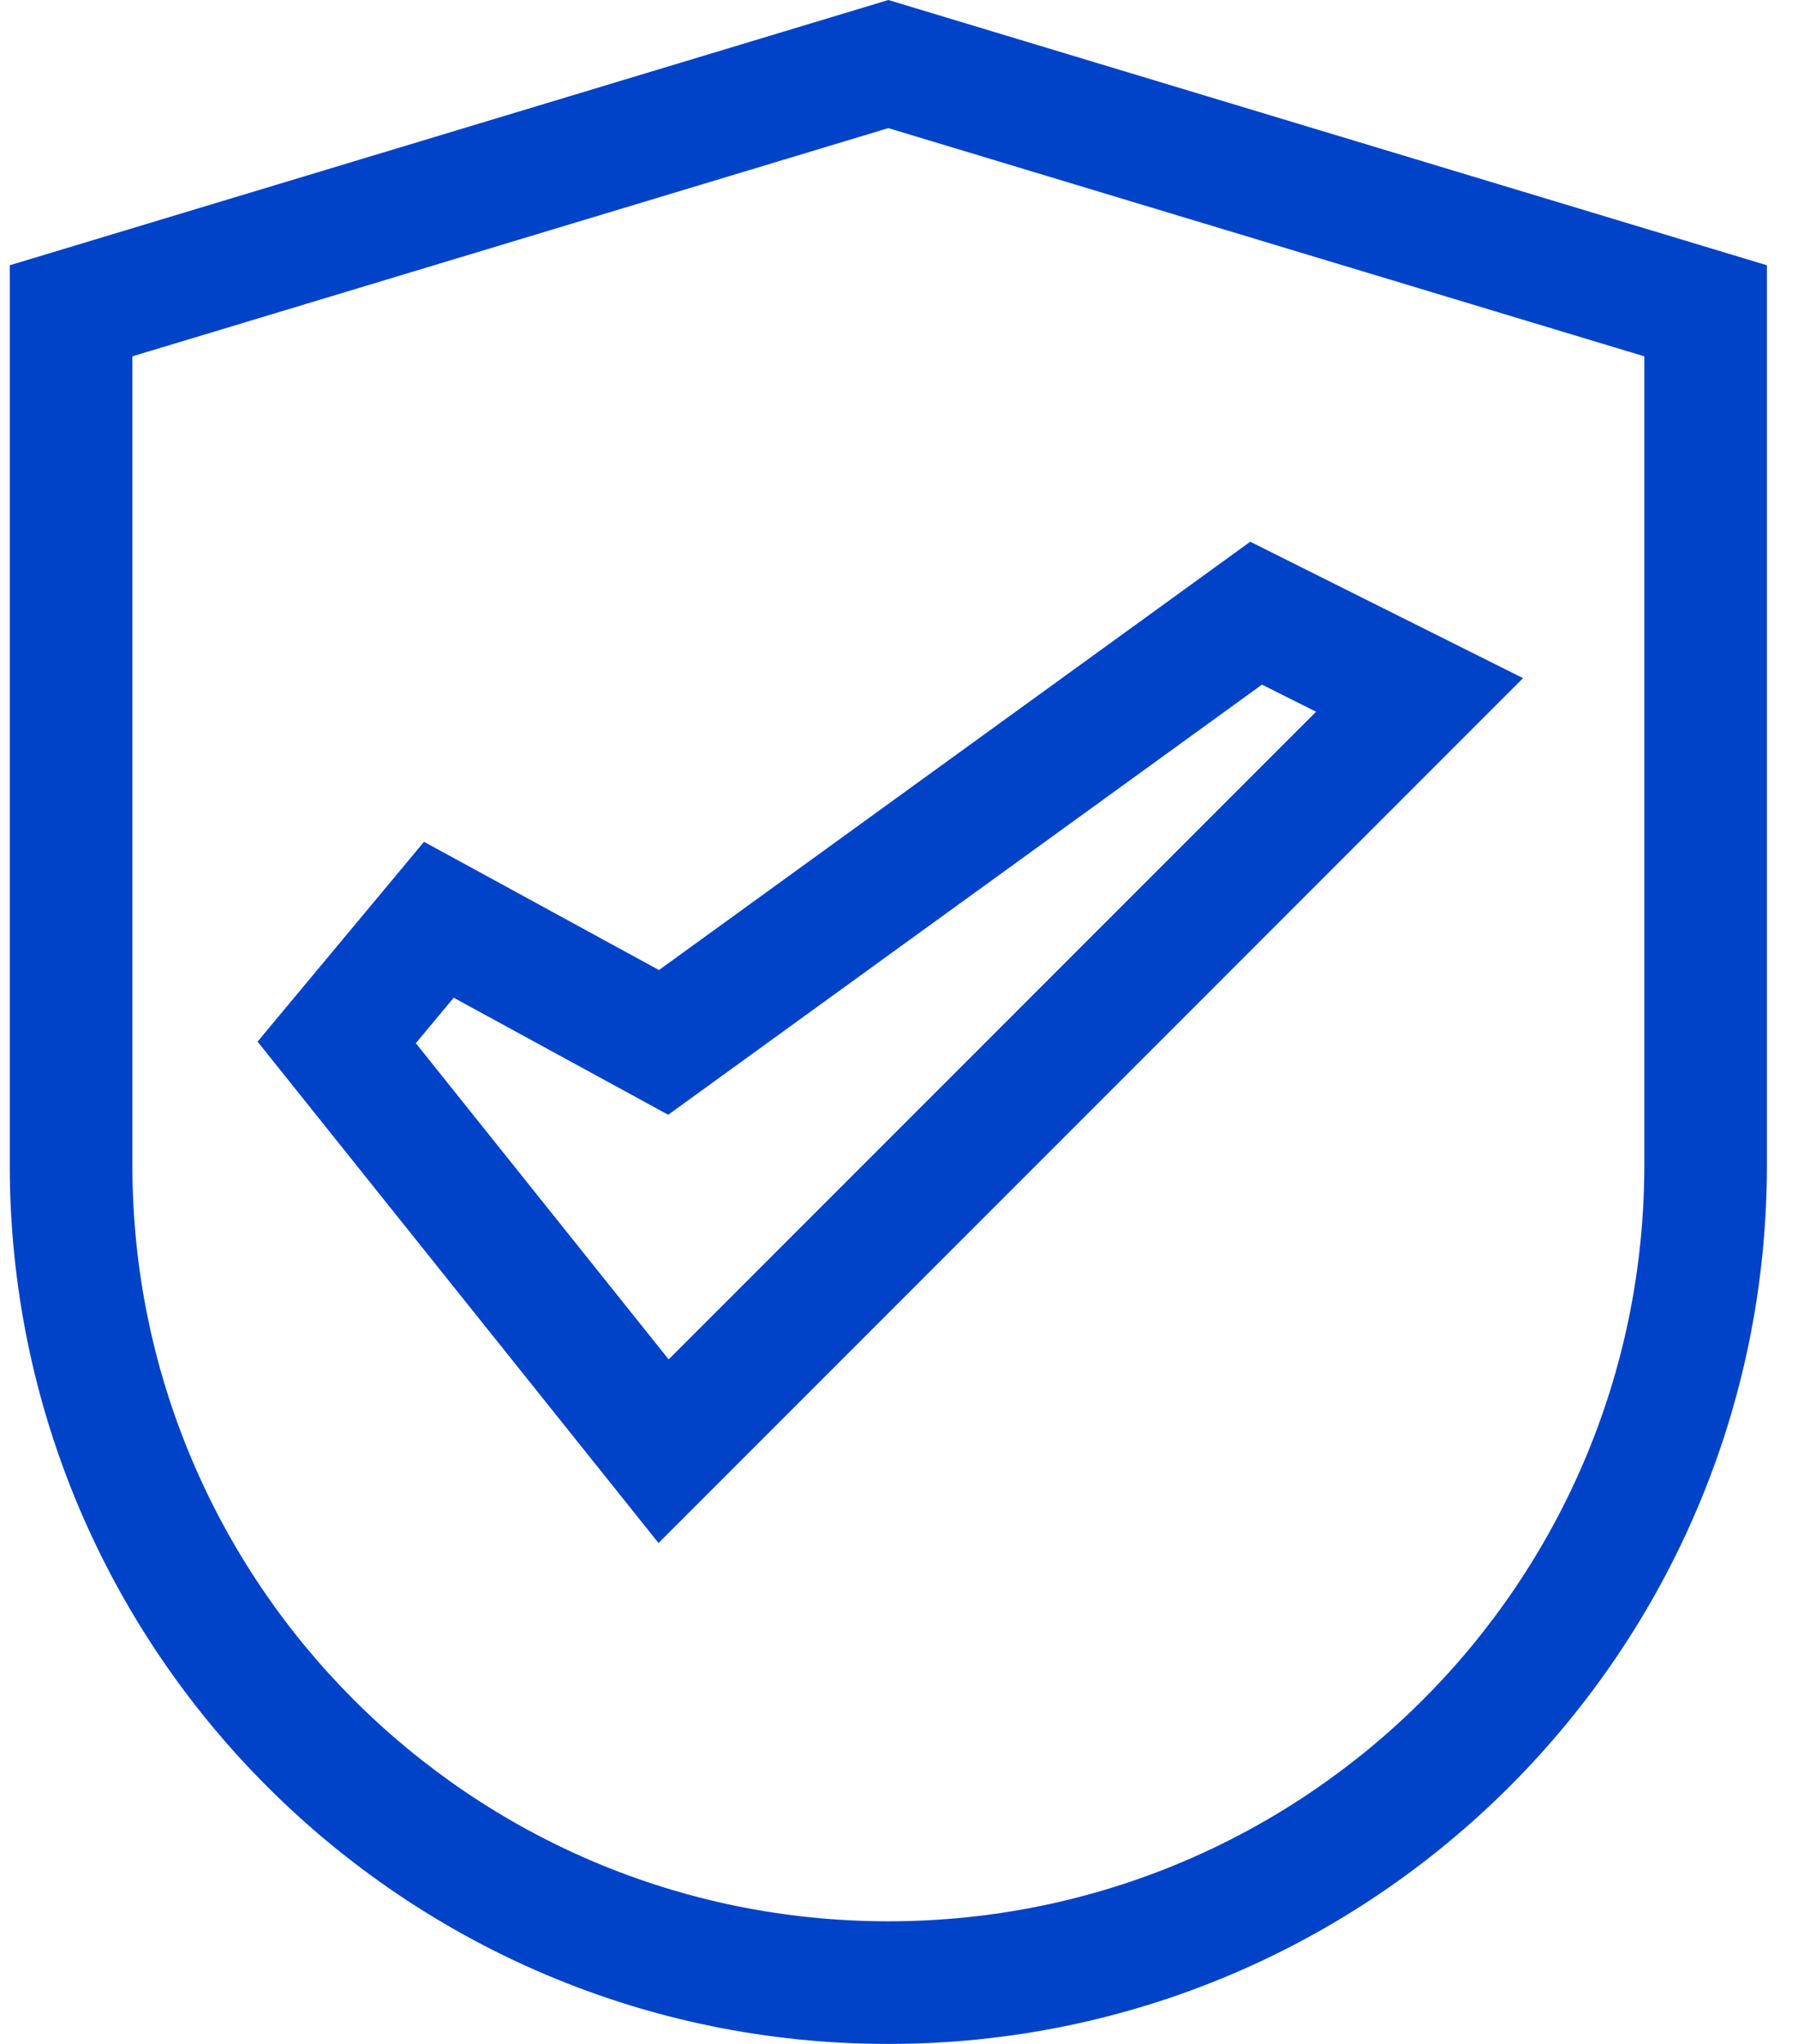
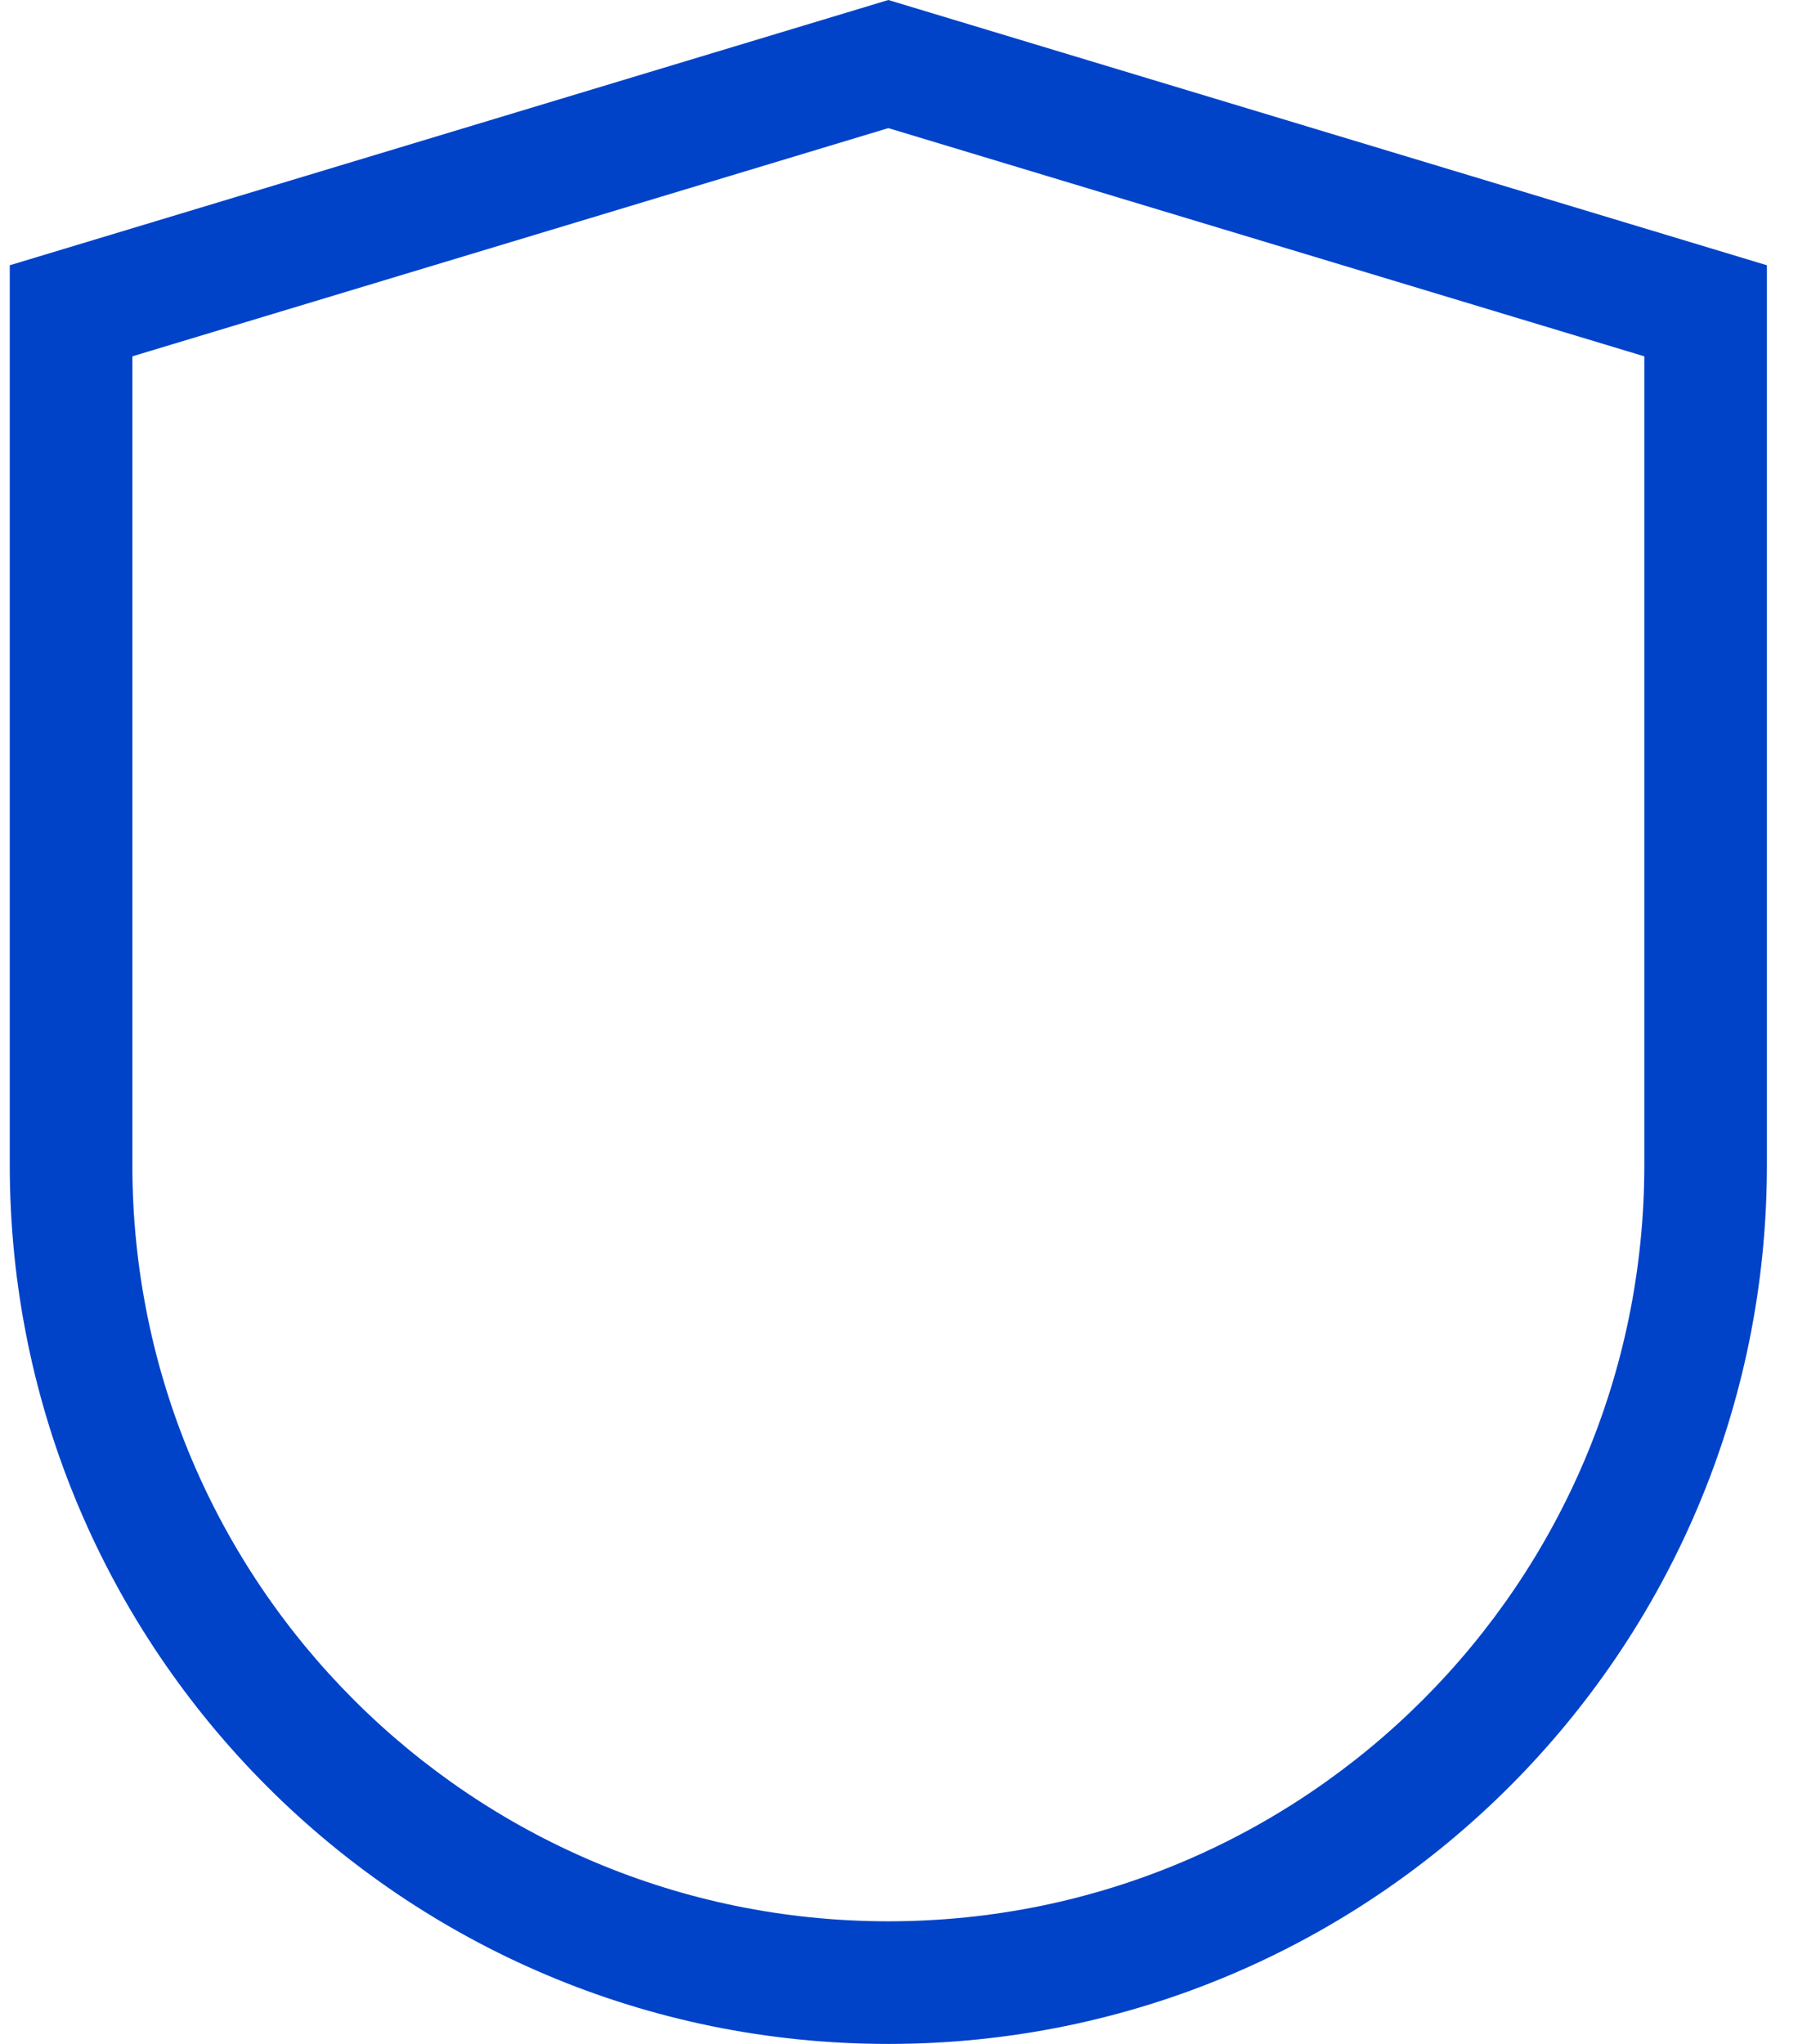
<svg xmlns="http://www.w3.org/2000/svg" width="44" height="50" viewBox="0 0 44 50" fill="none">
  <path fill-rule="evenodd" clip-rule="evenodd" d="M43.239 6.489L21.739 0L0.239 6.489V28.5C0.239 40.374 9.865 50 21.739 50C33.613 50 43.239 40.374 43.239 28.5V6.489ZM21.739 3.134L40.239 8.717V28.5C40.239 38.717 31.956 47 21.739 47C11.522 47 3.239 38.717 3.239 28.5V8.717L21.739 3.134Z" fill="#0043C9" />
-   <path fill-rule="evenodd" clip-rule="evenodd" d="M30.596 13.252L37.271 16.589L16.115 37.746L6.303 25.481L10.376 20.593L16.126 23.73L30.596 13.252ZM30.882 16.748L16.352 27.27L11.103 24.407L10.176 25.519L16.363 33.254L32.207 17.411L30.882 16.748Z" fill="#0043C9" />
</svg>